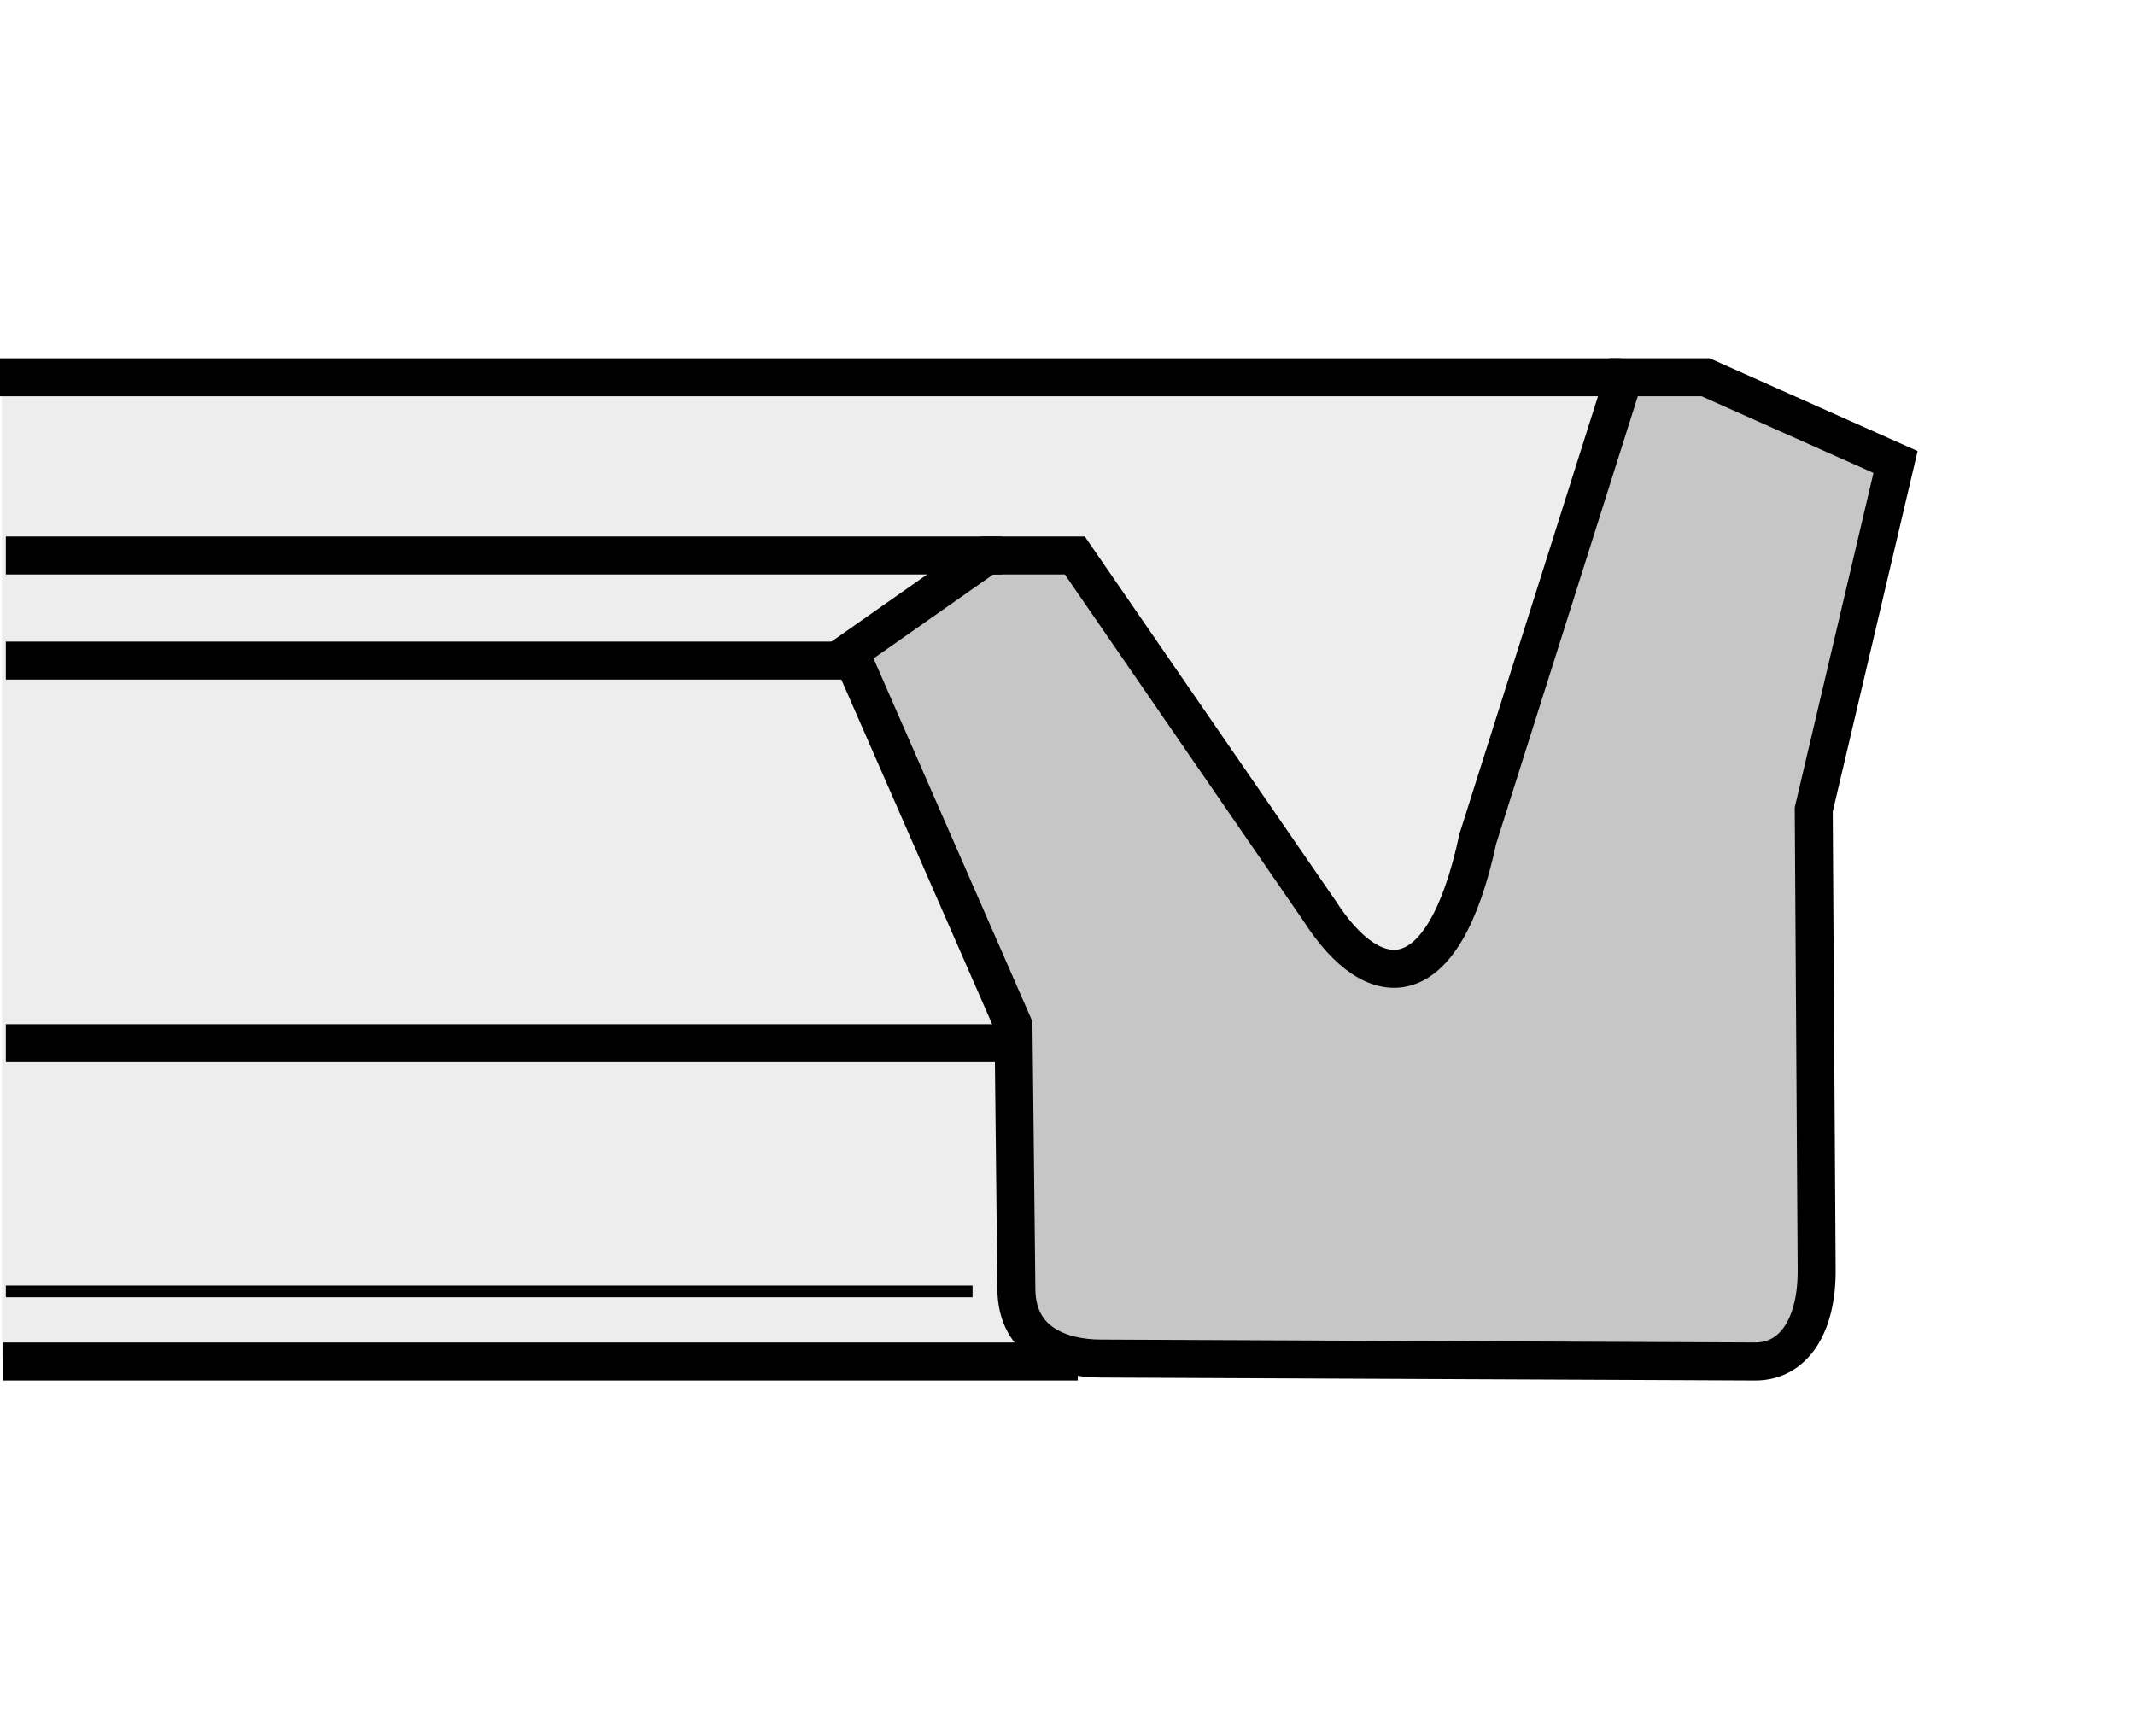
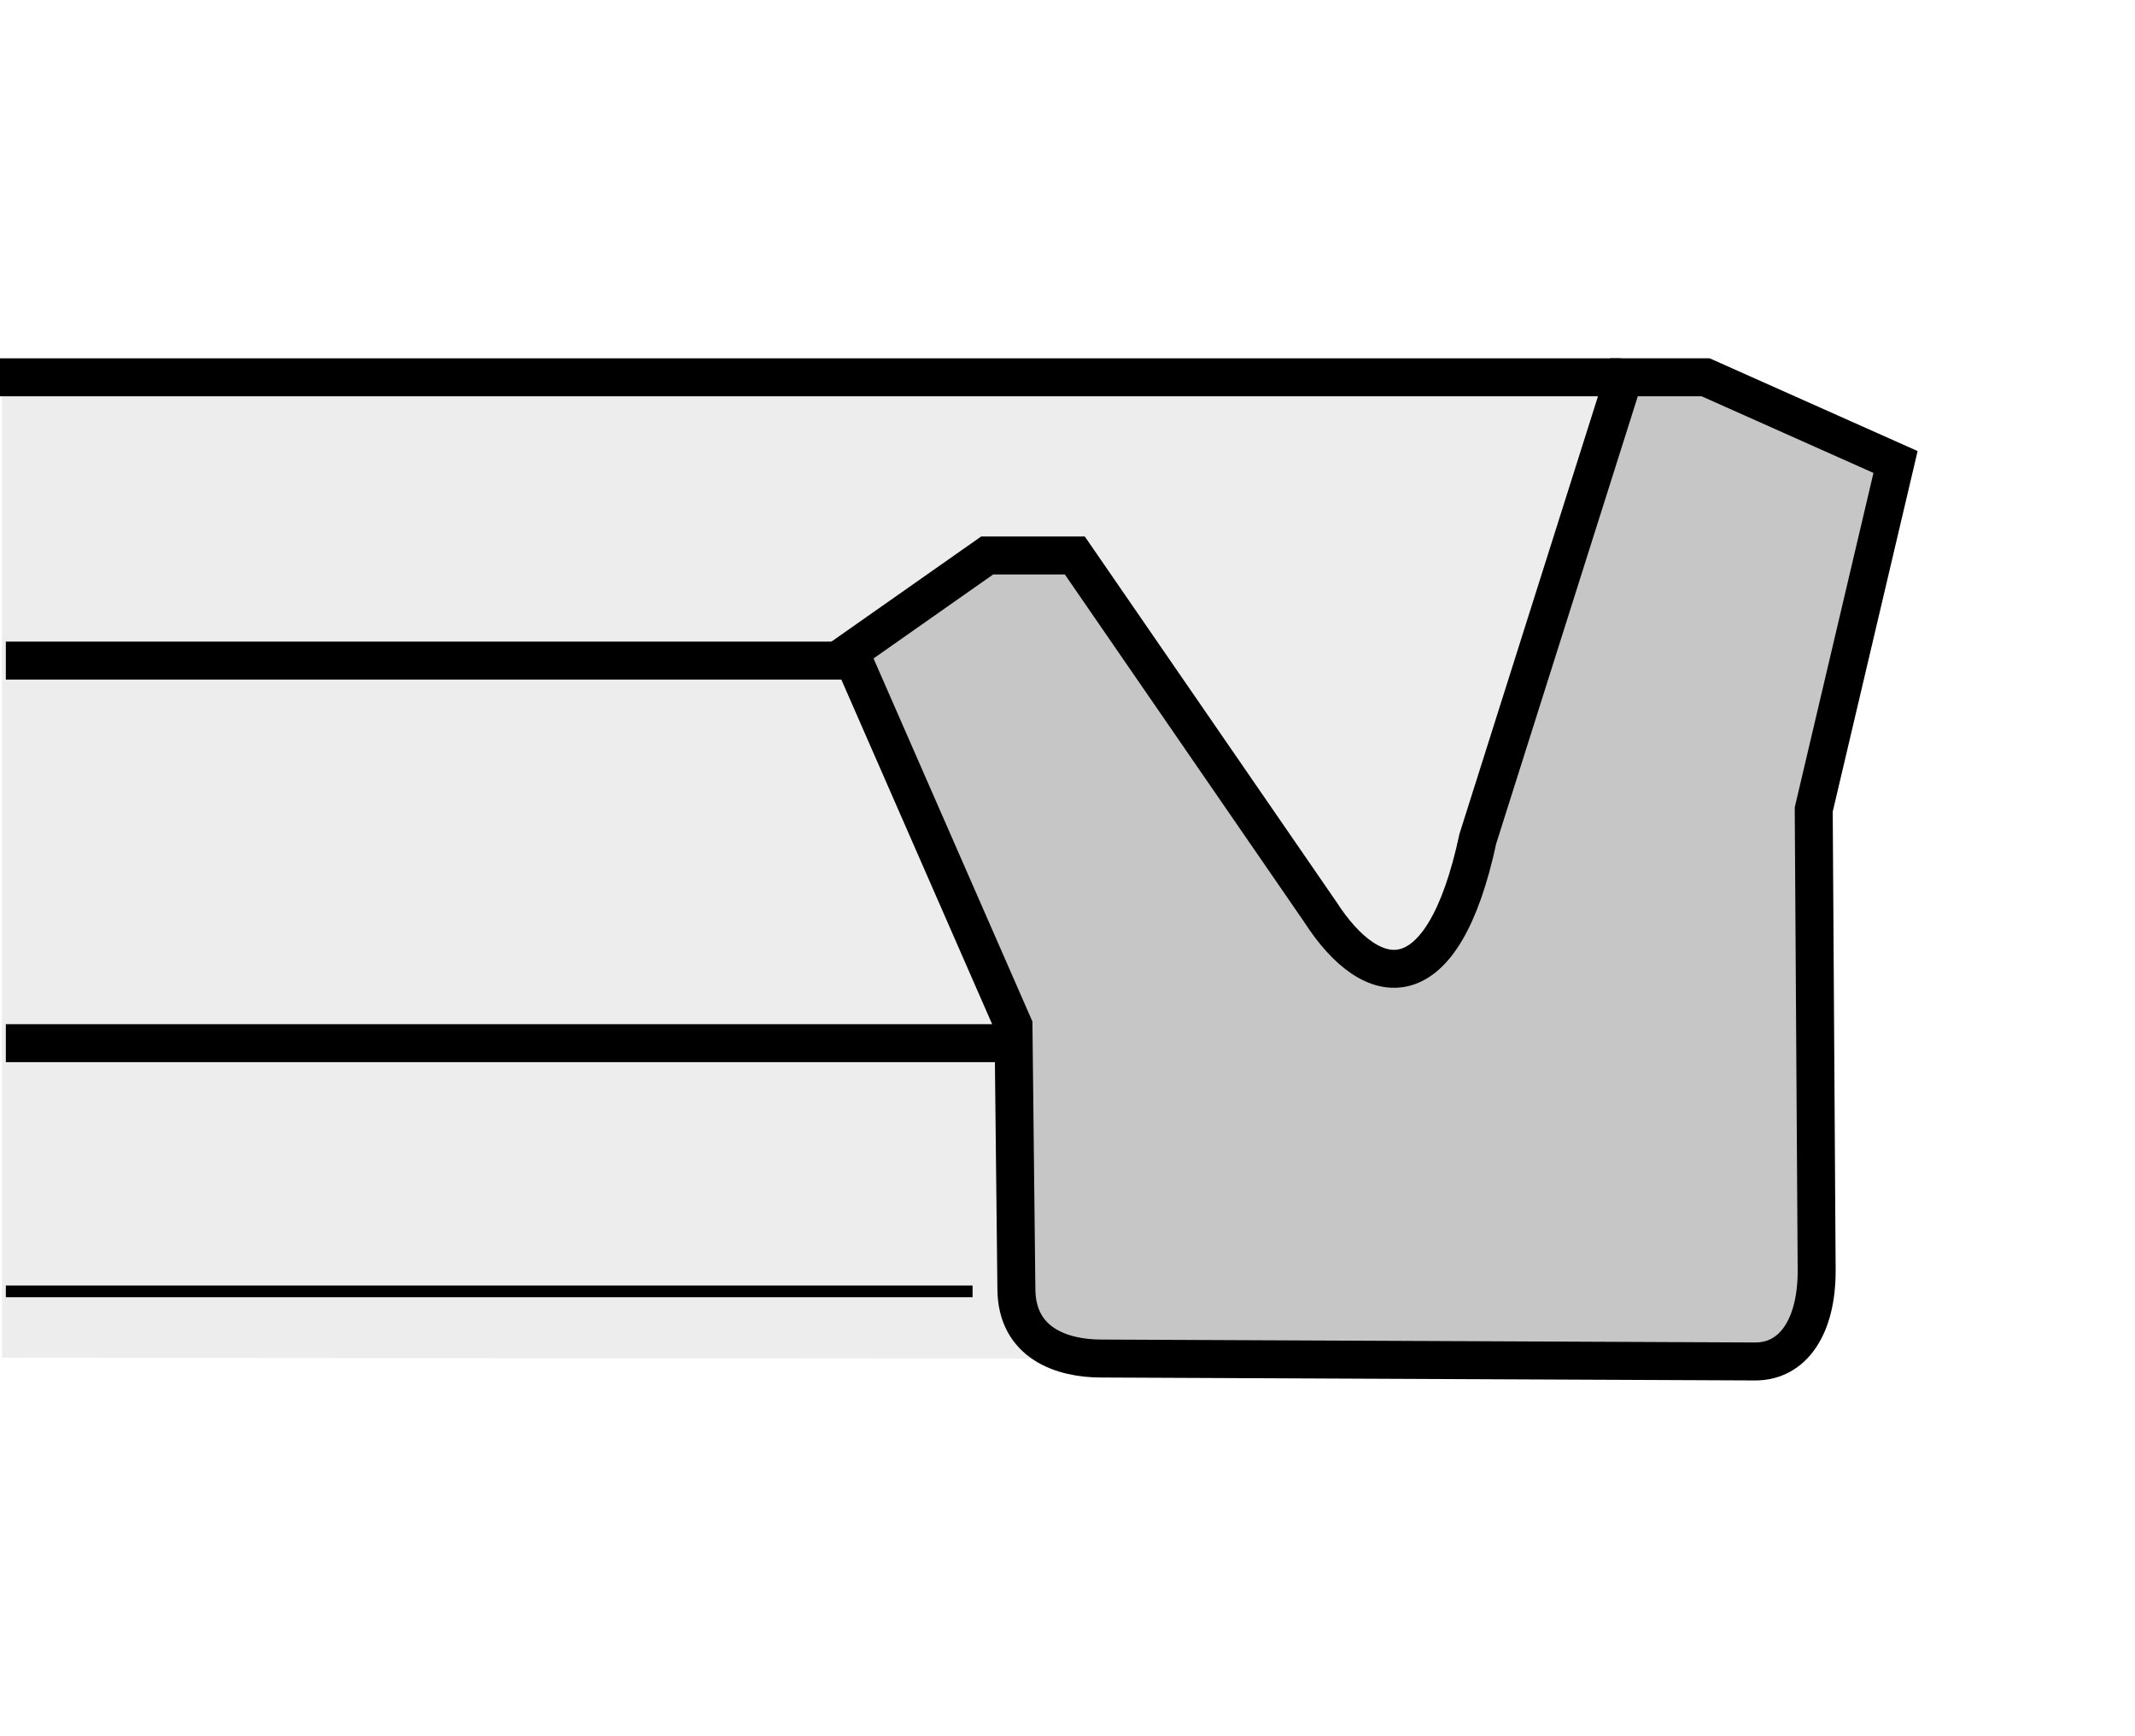
<svg xmlns="http://www.w3.org/2000/svg" version="1.1" id="Layer_1" x="0px" y="0px" width="300px" height="244px" viewBox="0 0 300 244" enable-background="new 0 0 300 244" xml:space="preserve">
-   <rect fill="#FFFFFF" width="300" height="244" />
  <g>
    <polygon fill-rule="evenodd" clip-rule="evenodd" fill="#EDEDED" points="0.278,52.692 231.117,52.673 230.193,190.981    0.278,190.809 0.278,52.692  " />
    <path fill-rule="evenodd" clip-rule="evenodd" fill="#C6C6C6" stroke="#000000" stroke-width="5.335" stroke-miterlimit="2.613" d="   M246.652,191.326c5.333,0,8.617-4.926,8.617-12.719l-0.412-64.846l11.495-48.837l-26.68-11.901h-11.489l-20.523,64.843   c-4.921,22.983-14.773,21.748-22.16,10.259l-34.473-50.066h-12.313l-19.288,13.543l22.984,52.527l0.406,36.938   c0,7.799,6.568,9.847,11.906,9.847L246.652,191.326L246.652,191.326z" />
    <path fill="none" stroke="#000000" stroke-width="5.335" stroke-miterlimit="2.613" d="M227.771,53.023H0 M119.427,92.832H0.821    M142.411,146.595H0.821" />
    <line fill="none" stroke="#000000" stroke-width="1.642" stroke-miterlimit="2.613" x1="136.661" y1="181.479" x2="0.821" y2="181.479" />
-     <path fill="none" stroke="#000000" stroke-width="5.335" stroke-miterlimit="2.613" d="M151.439,191.326H0.412 M140.769,78.059   H0.821" />
  </g>
</svg>